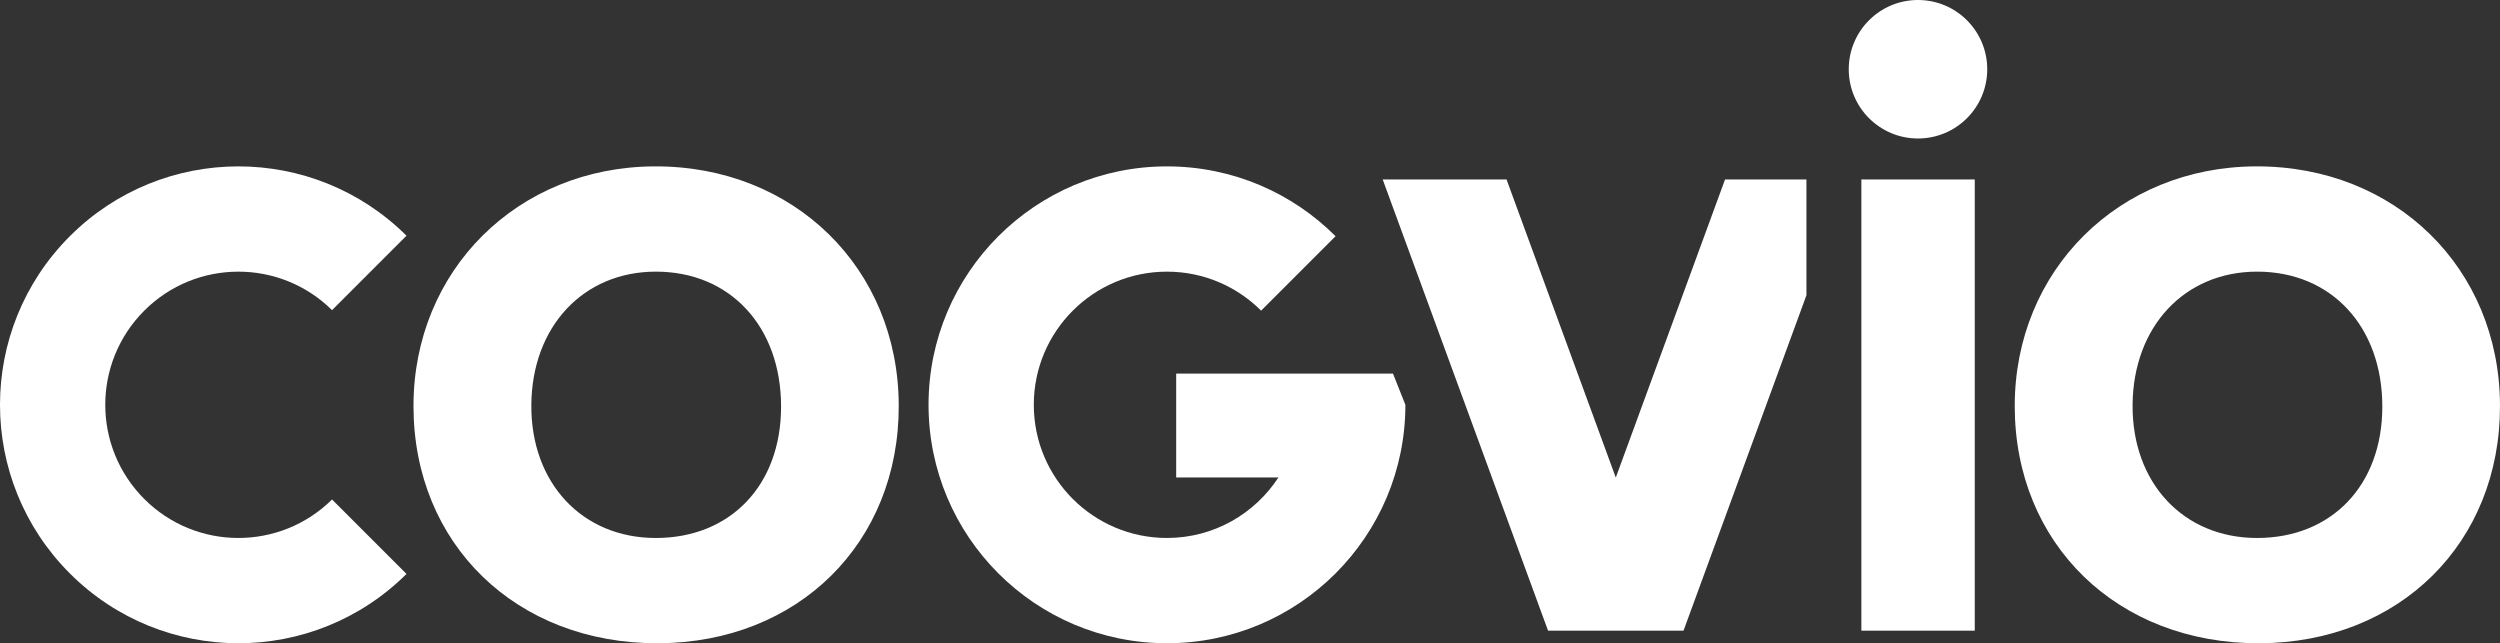
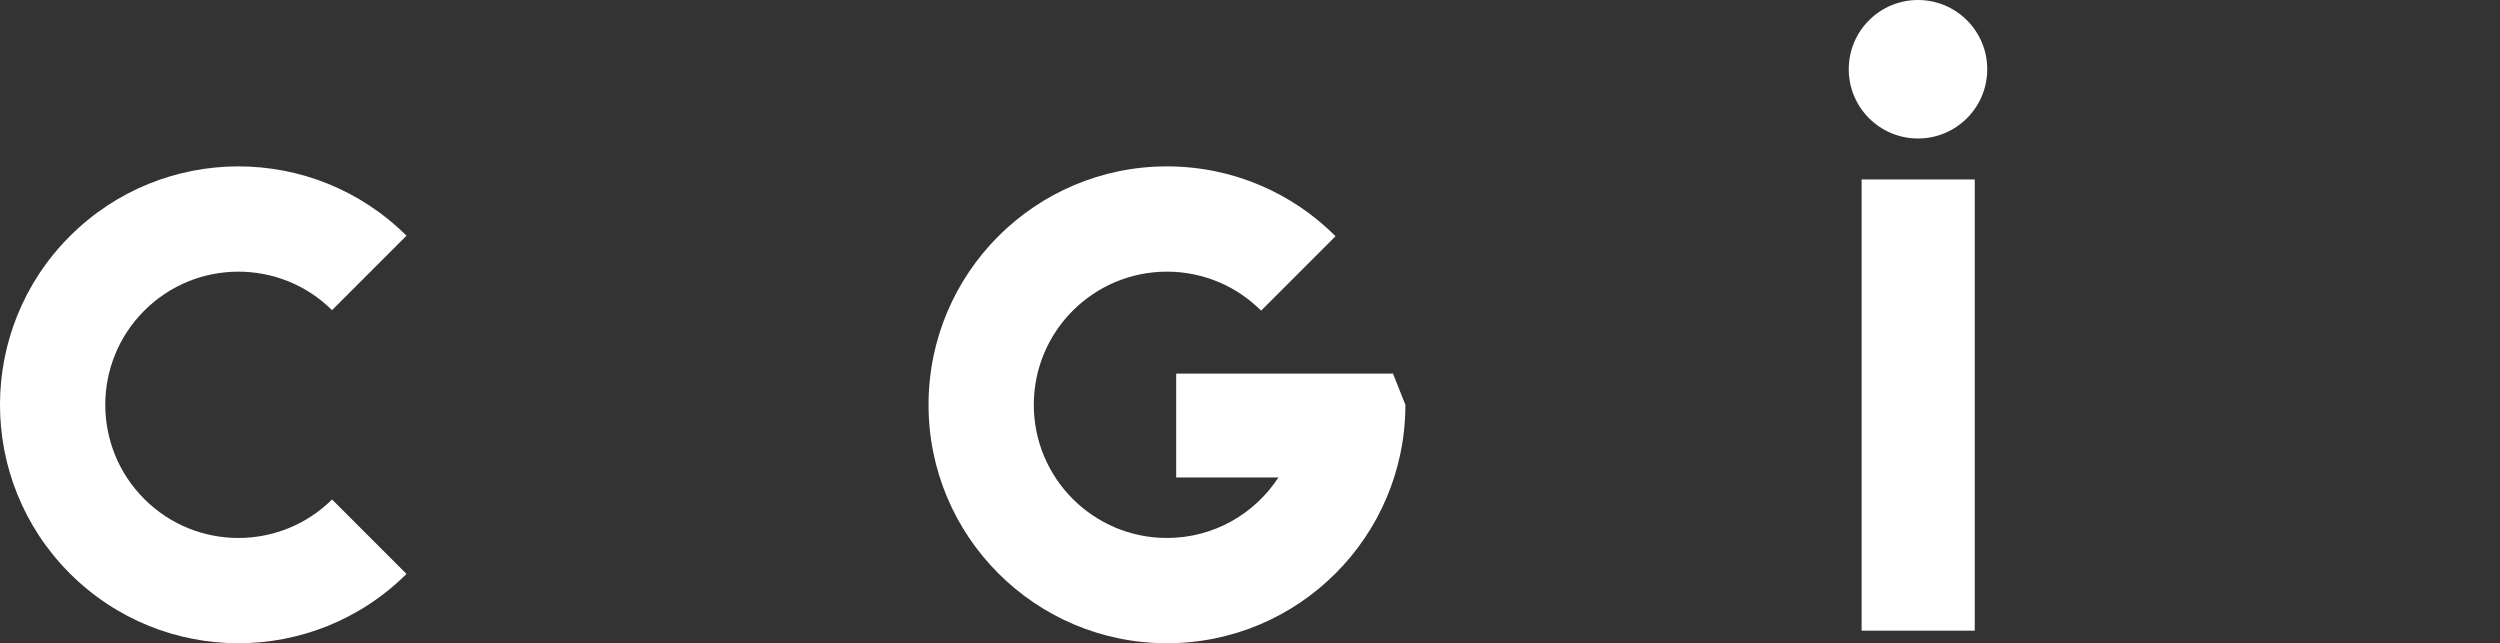
<svg xmlns="http://www.w3.org/2000/svg" version="1.1" id="Layer_1" x="0px" y="0px" width="331.434px" height="85.277px" viewBox="0 0 331.434 85.277" style="enable-background:new 0 0 331.434 85.277;" xml:space="preserve">
  <rect x="0" y="0" width="331.434" height="85.277" fill="#333333" stroke="none" />
  <g>
-     <path style="fill:#ffffff;" d="M299.064,22.057c-18.165,0.072-31.965,13.788-31.963,31.771         c0.002,18.308,13.627,31.518,32.437,31.45c18.568-0.067,31.951-13.299,31.895-31.535C331.378,35.54,317.529,21.984,299.064,22.057z          M299.186,71.322c-9.736-0.017-16.539-7.307-16.462-17.64c0.078-10.386,6.881-17.668,16.509-17.67         c9.855-0.002,16.614,7.298,16.6,17.929C315.819,64.337,309.111,71.34,299.186,71.322z" />
-     <path style="fill:#ffffff;" d="M86.781,22.057c-18.165,0.072-31.965,13.788-31.963,31.771c0.002,18.308,13.627,31.518,32.437,31.45         c18.568-0.067,31.951-13.299,31.895-31.535C119.095,35.54,105.246,21.984,86.781,22.057z M86.903,71.322         c-9.736-0.017-16.539-7.307-16.462-17.64c0.078-10.386,6.881-17.668,16.509-17.67c9.855-0.002,16.614,7.298,16.6,17.929         C103.536,64.337,96.829,71.34,86.903,71.322z" />
    <path style="fill:#ffffff;" d="M61.246,53.766h-0.003c0-0.033,0.003-0.066,0.003-0.1V53.766z" />
    <path style="fill:#ffffff;" d="M246.8,83.614c5.135,0,9.973,0,15,0c0-19.97,0-39.748,0-59.825c-5.19,0-10.107,0-15,0         C246.8,43.815,246.8,63.638,246.8,83.614z" />
    <path style="fill:#ffffff;" d="M44.02,41.117l9.87-9.87C41.54,18.974,21.579,18.995,9.258,31.316         c-12.345,12.345-12.345,32.359,0,44.704C21.579,88.341,41.54,88.362,53.89,76.089l-9.87-9.87c-6.9,6.823-18.023,6.804-24.894-0.067         c-6.895-6.895-6.895-18.073,0-24.968C25.997,34.313,37.12,34.293,44.02,41.117z" />
-     <path style="fill:#ffffff;" d="M61.246,53.766v-0.1c0,0.033-0.003,0.066-0.003,0.1H61.246z" />
    <path style="fill:#ffffff;" d="M29.536,22.056v0.003c0.033,0,0.066-0.003,0.1-0.003H29.536z" />
-     <path style="fill:#ffffff;" d="M228.696,23.789l-14.485,39.523l-14.485-39.523h-16.418l21.925,59.825h1.537h14.881h1.537         l16.297-44.469c0-5.106,0-10.226,0-15.356H228.696z" />
    <circle style="fill:#ffffff;" cx="254.275" cy="9.18" r="9.18" />
    <path style="fill:#ffffff;" d="M184.672,49.527h-28.741V63.3h13.496l0.096-0.055c-3.145,4.855-8.6,8.075-14.815,8.075         c-9.749,0-17.653-7.903-17.653-17.653s7.903-17.653,17.653-17.653c4.875,0,9.288,1.976,12.483,5.171l9.869-9.869         c-5.72-5.72-13.623-9.258-22.351-9.258c-17.457,0-31.609,14.152-31.609,31.609c0,17.457,14.152,31.609,31.609,31.609         c17.457,0,31.609-14.152,31.609-31.609c0,0,0,0,0,0l0,0L184.672,49.527z" />
-     <path style="fill:#ffffff;" d="M246.75,23.789c0,20.122,0,39.981,0,59.825c0.017,0,0.034,0,0.051,0c0-19.976,0-39.798,0-59.825         C246.784,23.789,246.767,23.789,246.75,23.789z" />
  </g>
</svg>